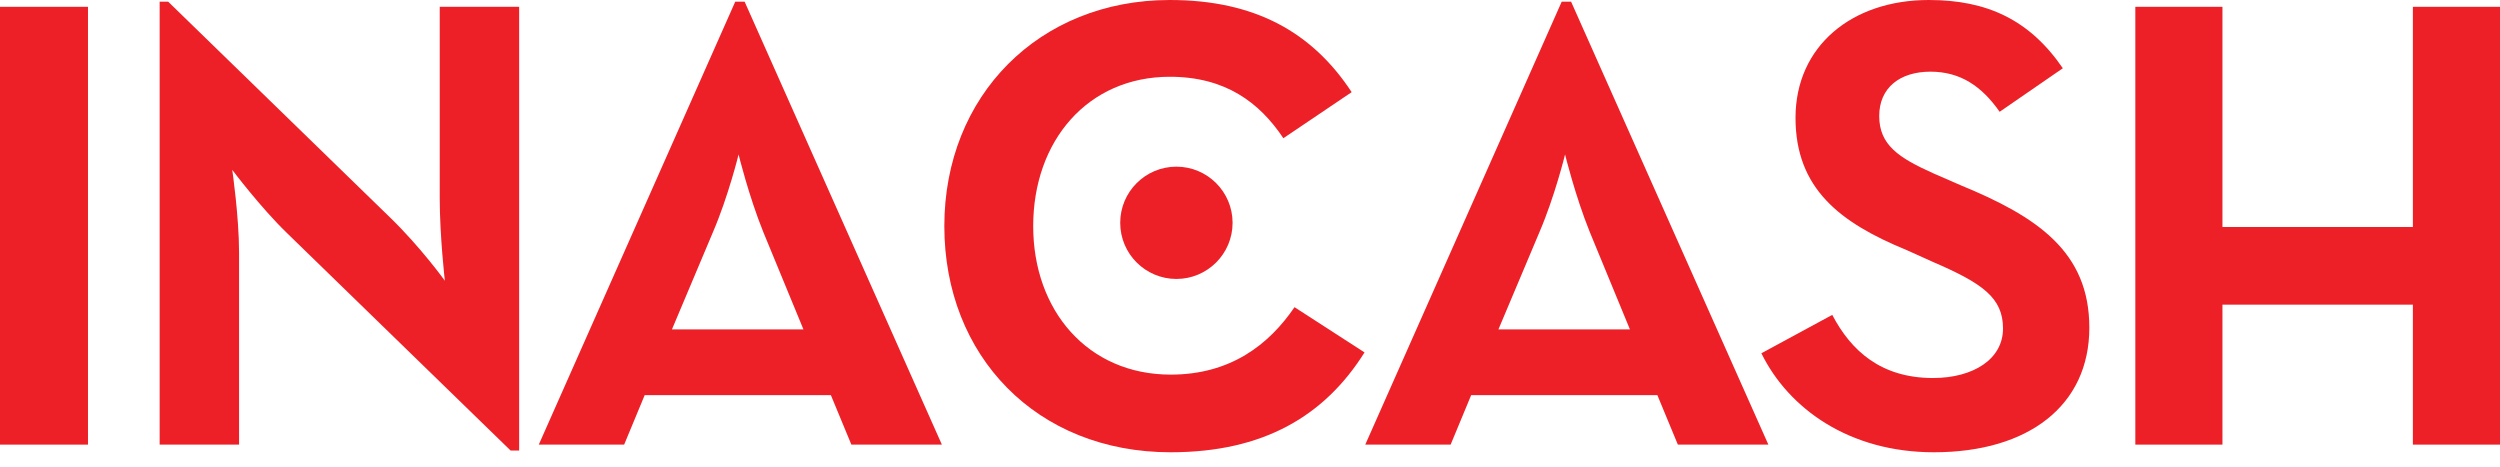
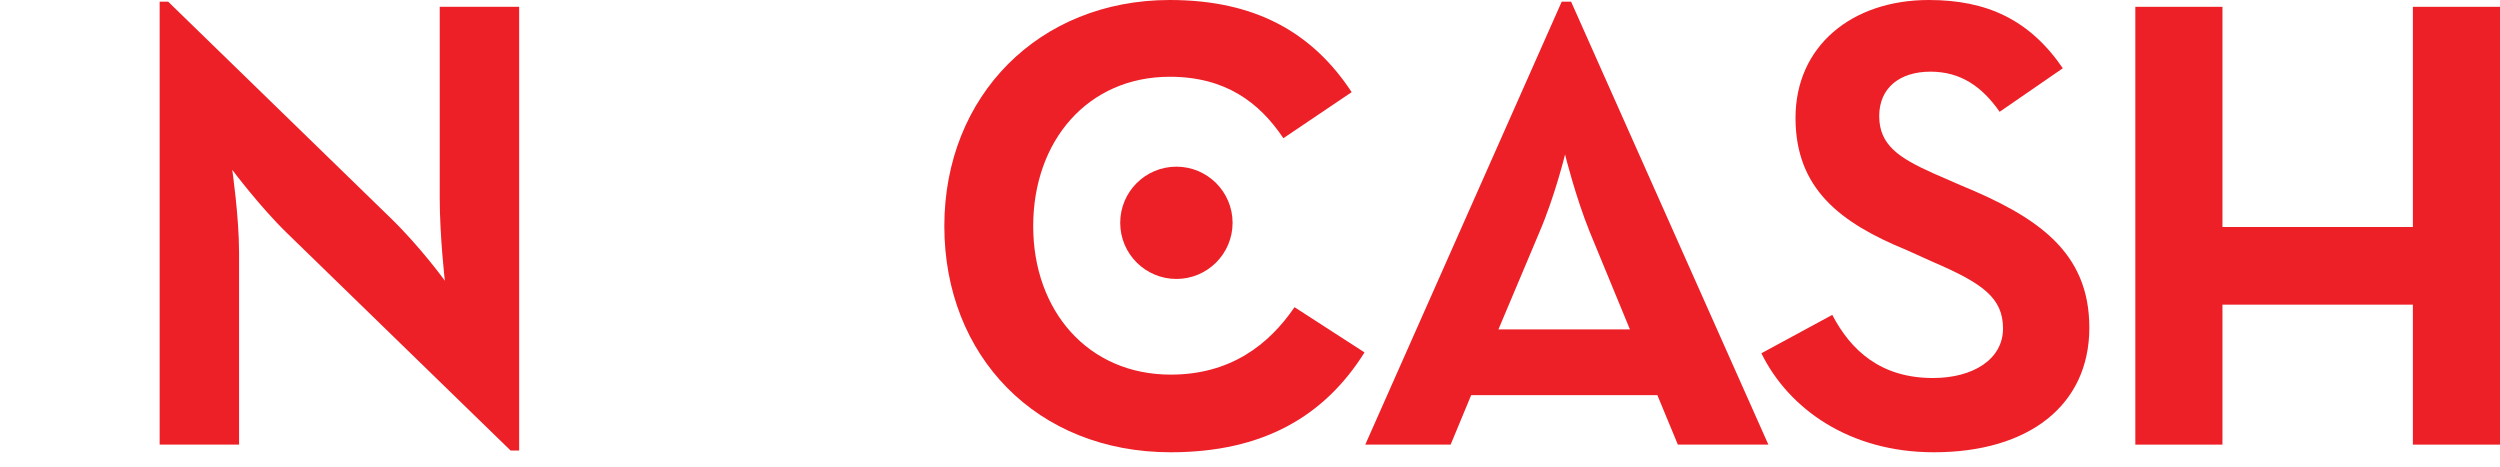
<svg xmlns="http://www.w3.org/2000/svg" width="150" height="28" viewBox="0 0 150 28" fill="none">
-   <path d="M0 0.409H5.279V26.677H0V0.409Z" fill="#ED2027" />
  <path d="M17.215 13.98C15.627 12.443 13.935 10.191 13.935 10.191C13.935 10.191 14.344 13.007 14.344 15.157V26.677H9.579V0.102H10.091L23.412 13.057C25.256 14.847 26.692 16.845 26.692 16.845C26.692 16.845 26.384 14.184 26.384 11.88V0.409H31.149V27.034H30.638L17.215 13.98Z" fill="#ED2027" />
-   <path d="M37.449 26.677H32.327L44.114 0.102H44.678L56.513 26.677H51.082L49.852 23.706H38.682L37.449 26.677ZM45.8 13.927C44.929 11.777 44.315 9.268 44.315 9.268C44.315 9.268 43.701 11.777 42.778 13.927L40.317 19.763H48.206L45.8 13.927Z" fill="#ED2027" />
  <path d="M56.66 13.568C56.66 5.734 62.348 0 70.186 0C75.31 0 78.744 1.945 81.1 5.529L77.002 8.293C75.567 6.143 73.518 4.606 70.188 4.606C65.269 4.606 61.992 8.445 61.992 13.568C61.992 18.636 65.271 22.477 70.241 22.477C73.828 22.477 76.134 20.683 77.671 18.431L81.872 21.145C79.461 24.986 75.772 27.136 70.238 27.136C62.191 27.136 56.66 21.352 56.66 13.568Z" fill="#ED2027" />
  <path d="M87.038 26.677H81.916L93.702 0.102H94.266L106.102 26.677H100.671L99.441 23.706H88.271L87.038 26.677ZM95.389 13.927C94.518 11.777 93.904 9.268 93.904 9.268C93.904 9.268 93.29 11.777 92.367 13.927L89.906 19.763H97.795L95.389 13.927Z" fill="#ED2027" />
  <path d="M105.682 21.197L109.935 18.893C111.061 21.043 112.855 22.681 115.98 22.681C118.389 22.681 120.181 21.554 120.181 19.711C120.181 17.867 118.95 16.997 115.98 15.718L114.393 15.002C110.397 13.363 107.731 11.316 107.731 7.066C107.734 2.763 111.113 0 115.726 0C119.21 0 121.771 1.177 123.77 4.095L119.979 6.707C118.903 5.17 117.62 4.3 115.828 4.3C113.984 4.3 112.753 5.272 112.753 6.961C112.753 8.702 113.934 9.47 115.983 10.393L117.623 11.108C122.236 13.004 125.36 15.101 125.36 19.661C125.36 24.32 121.721 27.136 116.033 27.136C110.961 27.136 107.322 24.527 105.682 21.197Z" fill="#ED2027" />
  <path d="M128.12 0.409H133.347V13.62H144.773V0.409H150V26.677H144.773V18.279H133.347V26.677H128.12V0.409Z" fill="#ED2027" />
  <path d="M70.584 16.737C72.445 16.737 73.955 15.229 73.955 13.369C73.955 11.508 72.445 10 70.584 10C68.722 10 67.213 11.508 67.213 13.369C67.213 15.229 68.722 16.737 70.584 16.737Z" fill="#ED2027" />
</svg>